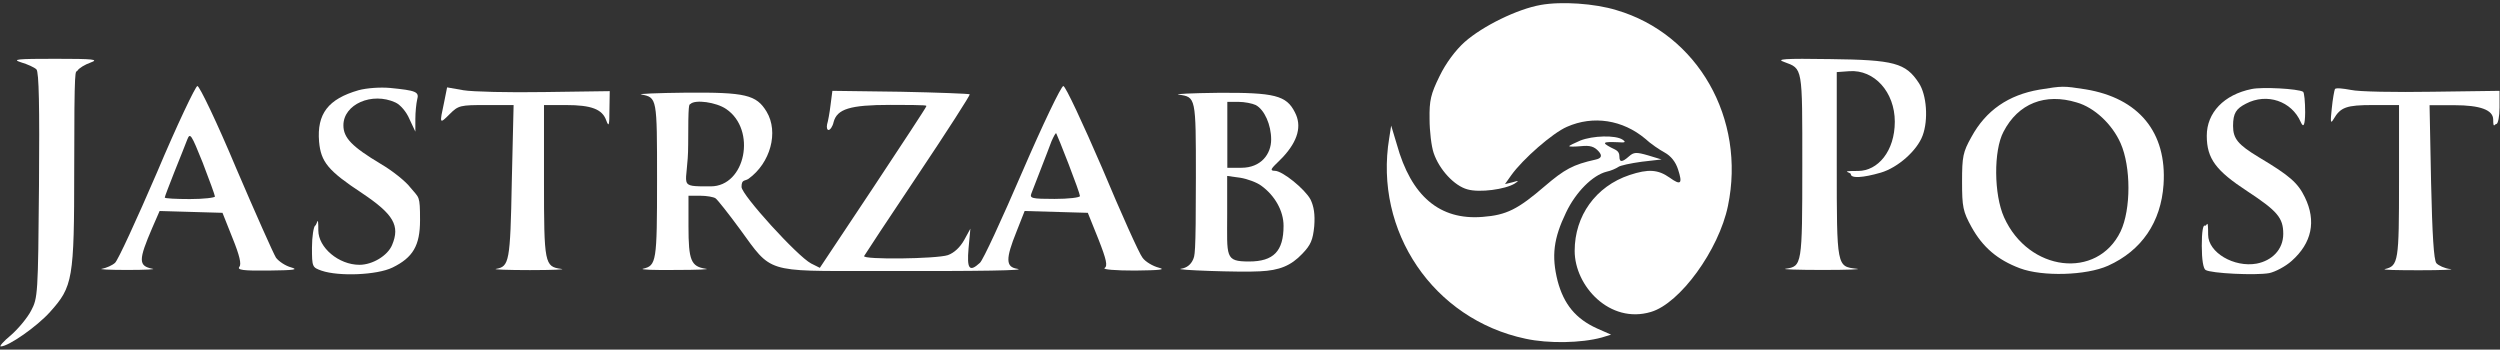
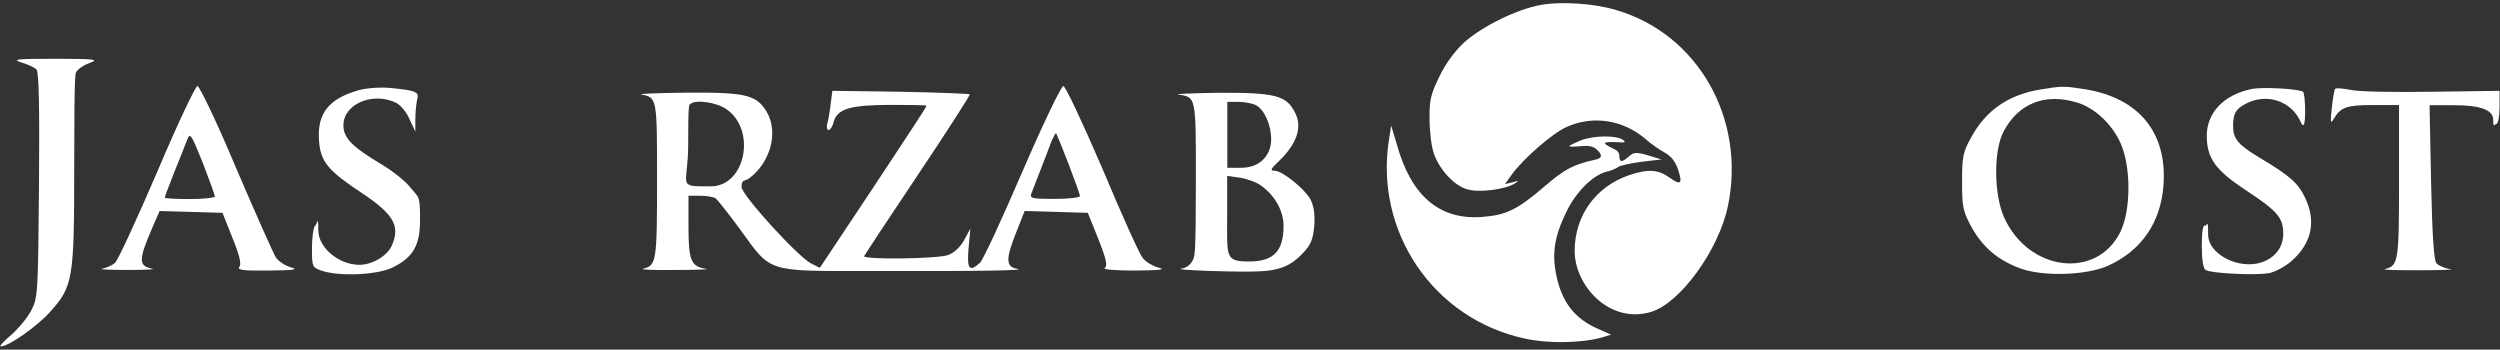
<svg xmlns="http://www.w3.org/2000/svg" id="root" version="1.1" viewBox="0 0 1654 231.3">
  <rect x="0" y="0" width="1654" height="231.3" fill="#333333" stroke="none" />
  <defs>
    <style>
      .st0 {
        fill: #fff;
      }
    </style>
  </defs>
  <path class="st0" d="M1019.2,3.3c-15.3,2.7-38.2,13.9-50.2,24.5-6,5.4-12.4,13.9-16.6,22.6-5.8,11.8-6.8,16-6.6,28.4,0,7.9,1.2,18,2.7,22.4,3.7,11,13.7,21.8,22.4,24.1,7.9,2.3,25.1,0,31.3-3.9,2.9-1.9,2.7-2.1-1.5-.8l-5,1.2,4.1-5.8c7.7-10.8,27.4-28,36.9-32.1,17.4-7.7,36.9-4.6,51.8,7.9,3.5,3.3,9.5,7.3,12.8,9.1,4.2,2.3,7.3,6.2,8.9,11.2,3.1,9.5,1.9,10.8-5.6,5.4-7.7-5.4-14.1-5.8-26.5-1.7-22.4,7.5-36.3,27-36.3,50.2s23.2,48.5,50.4,40.4c19.3-5.6,45-41.1,51-70.1,12-57.8-19.9-113.8-73.8-129.6-14.3-4.4-36.3-5.9-50.2-3.4Z" />
  <path class="st0" d="M14.1,41.3c4.1,1.2,8.7,3.3,10,4.6,1.7,1.7,2.1,24.7,1.7,76.7-.6,72.2-.8,74.6-5.2,82.9-2.5,4.8-8.5,12-13.3,16.2-5,4.1-7.9,7.5-6.8,7.5,5.2,0,24.1-13.3,32.6-22.8,15.1-16.8,16-21.6,16-94.1s.8-63.7,2.1-65.5c1-1.7,5-4.1,8.7-5.4,5.8-2.1,2.3-2.5-23.2-2.5s-29.2.3-22.6,2.4Z" />
-   <path class="st0" d="M1180.4,41c12.4,4.6,12,2.7,12,68.6s-.2,66.6-11,68.2c-3.1.4,7.9.8,24.5.8s26.5-.4,22.4-.8c-13.1-1.5-13.1-1-13.1-68.8v-61.3l8.3-.6c16.6-1.2,30.1,13.9,30.1,33.4s-11.2,32.6-24.3,32.6-4.8.8-4.8,2.1c0,2.9,7.9,2.5,19.9-1,11.2-3.3,23.9-14.5,27.6-24.5,3.9-10.4,2.7-27-2.5-34.8-8.7-13.3-16.4-15.3-58.5-15.8-31.1-.5-36.2,0-30.6,1.9Z" />
  <path class="st0" d="M103.9,114c-13.5,31.3-25.9,58.3-27.8,59.9-1.9,1.7-5.6,3.3-8.5,3.9-2.9.4,4.6.8,16.6.8s19.5-.4,16.6-.8c-9.3-1.9-9.3-5.6,0-27.2l4.8-11,20.7.6,20.9.6,6.6,16.6c4.8,11.8,6,17.4,4.6,19.1-1.7,2.1,2.3,2.7,19.3,2.5,16.8-.2,20.1-.6,14.9-2.1-3.7-1-8.1-3.9-10-6.4-1.7-2.7-13.5-29.2-26.3-59.1-12.6-30.1-24.3-54.5-25.7-54.5-1.2,0-13.5,25.8-26.7,57.1ZM142.2,130c0,.8-7.5,1.7-16.6,1.7s-16.6-.4-16.6-1,2.9-8.1,6.4-17,7.5-18.5,8.5-21.4c1.9-4.8,2.7-3.3,10.2,15.3,4.4,11.4,8.1,21.6,8.1,22.4Z" />
  <path class="st0" d="M237.2,59.7c-20.1,5.8-27.6,15.6-26.1,34,1.2,13.5,6,19.3,28.6,34.2,20.7,13.9,25.1,21.4,19.7,34.2-2.9,7-12.9,13.1-21.6,13.1-13.7,0-27.2-11.4-27.2-22.8s-.8-3.7-2.1-3.1c-1,.6-2.1,7.3-2.1,14.5,0,12.9.2,13.1,6.4,15.3,11.4,3.9,36.7,2.9,46.9-2.1,13.5-6.6,18.2-14.5,18.2-31.3s-.6-14.5-6.2-21.4c-3.3-4.4-12.2-11.4-19.7-15.8-19.2-11.5-24.8-17.3-24.8-25.6,0-13.9,18.9-22.2,34.4-15.1,3.3,1.5,7.3,6.2,9.3,11l3.9,8.3v-8.3c0-4.6.6-10.4,1.2-12.9,1.5-5.2-.8-6-17.8-7.7-6.5-.6-15.4,0-21,1.5Z" />
-   <path class="st0" d="M293.8,67.8c-3.1,14.3-3.1,14.5,3.7,7.7,5.8-5.8,7-6,24.3-6h18l-1.2,50.8c-1,53.1-1.7,56-10.4,57.6-2.5.4,7.7.8,22.4.8s24.3-.4,20.7-.8c-11-1.5-11.4-3.3-11.4-58.1v-50.3h14.5c16.8,0,24.1,2.7,26.7,10.2,1.7,4.6,2.1,3.3,2.1-7l.2-12.4-43.1.6c-23.6.4-47.9-.2-53.7-1.2l-10.8-1.9-2,10Z" />
  <path class="st0" d="M676.3,113.8c-13.5,31.3-25.9,58.3-28,60.1-7,6.4-8.7,4.1-7.5-9.7l1.2-12.9-4.1,7.5c-2.7,4.8-6.6,8.5-10.8,10-7.5,2.5-56.4,3.1-55.4.6.4-.8,16.4-25.1,35.7-53.9s34.6-52.7,34.2-53.1c-.4-.4-21.1-1.2-45.8-1.7l-45.1-.6-1.2,9.3c-.6,5.2-1.7,11-2.3,12.9-.4,2.1,0,3.7,1,3.7s2.7-2.3,3.3-5.2c2.3-8.7,10.8-11.4,37.5-11.4s23.8.4,23.8,1-16,24.9-35.2,53.9l-35.2,52.9-5.8-2.9c-9.1-4.8-46-45.4-46-50.6s2.1-3.7,4.6-5.4c14.5-10.4,20.1-30.9,12-44.4-6.8-11.2-13.9-12.9-53.3-12.6-19.1.2-32.6.8-29.6,1.2,10.4,2.1,10.4,1.9,10.4,56.4s-.4,56.8-9.3,58.9c-2.3.6,7.5,1,21.8.8,14.3,0,23.2-.4,19.7-.8-9.7-1.5-11.4-5.4-11.4-28v-20.3h7.9c4.1,0,8.7.8,10,1.7,1.2.8,8.5,10,16.2,20.5,21.1,29,16.6,27.6,87.5,27.6,74.2.2,103-.4,95.8-1.5-7.5-1.2-7.7-6.4-.4-24.5l5.4-13.7,20.9.6,20.9.6,7,17.4c5.4,13.7,6.2,17.8,4.1,19.1-1.5,1,7.3,1.7,20.1,1.7,16.4-.2,20.7-.6,15.8-1.9-3.9-1-8.9-3.9-10.8-6.6-2.1-2.5-14.1-29.2-26.7-59.3-12.9-29.9-24.3-54.3-25.7-54.3s-13.7,25.6-27.2,56.9ZM480.4,72.1c20.3,13.7,12.9,51.2-10.2,51.2s-14.9.4-14.9-27.8.6-26.1,1.5-26.7c3.1-3.1,17-1.2,23.6,3.3ZM707,108.6c4.1,10.6,7.5,20.1,7.5,21.1s-7.5,1.9-16.8,1.9c-15.1,0-16.6-.4-15.3-3.7.8-1.9,3.5-9.1,6.2-16,2.7-6.8,5.8-15.1,7.1-18.5,1.5-3.3,2.7-5.6,3.1-5.2.3.5,4.1,9.7,8.2,20.4Z" />
  <path class="st0" d="M1349.3,59.3c-20.5,3.5-35.4,13.7-45,31.3-5.6,10-6.2,12.9-6.2,29.6s.6,19.7,6.2,29.9c7.5,13.5,17.2,21.8,32.1,27.4,14.9,5.6,43.8,4.8,58.3-1.7,22.2-10,35-28.8,36.7-53.7,2.3-34.6-16.4-57.2-51.6-63-14.9-2.3-15.1-2.3-30.5.2ZM1374,67.8c11.6,3.3,23.4,14.3,29,27,6.9,15.6,6.9,43.7,0,58.3-15.5,32.1-60.9,26.7-77.1-9.3-6.8-15.1-7-44.2-.4-56.6,9.7-18.8,27.6-25.8,48.5-19.4Z" />
  <path class="st0" d="M1489.7,58.9c-18.3,3.7-29.7,15.6-29.7,30.9s6.2,23.2,26.8,36.7c19.9,13.1,23.8,17.6,23.8,28.2s-7.7,17.8-17.6,19.7c-14.9,2.7-32.1-7.3-32.1-19.1s-.8-5.4-2.1-6c-1.3-.8-2.1,4.1-2.1,13.3s1,15.1,2.5,16c3.5,2.3,33.2,3.7,42.1,2.1,3.9-.8,10.8-4.4,14.9-8.1,13.3-11.8,16.4-26.3,8.7-42.1-4.6-9.5-10-14.3-30.5-26.5-13.7-8.3-17-12.2-17-20.7s2.1-11.4,8.5-14.7c13.9-7.3,30.3-1.7,36.3,12.2,1.8,4.1,2.8,2,2.9-6.4,0-7-.6-13.3-1.4-13.7-3.3-2-27-3.3-34-1.8Z" />
  <path class="st0" d="M1544.8,58.9c-.4.8-1.5,6.6-2.1,12.9-1,9.1-.8,10.4,1.2,7,4.6-7.9,8.5-9.3,26.1-9.3h17.2v50.4c0,52.9-.4,56-9.3,58.1-2.3.6,8.1.8,22.8.8s24.1-.4,20.3-.8c-3.5-.4-7.7-2.3-9.1-3.9-1.7-2.1-2.7-18.7-3.5-53.7l-1-50.8h16.4c17,0,25.7,3.1,25.7,9.5s1,2.9,2.1,2.9,2.1-5,2.1-11v-10.9l-44.4.6c-24.5.4-48.7,0-53.9-1.2-5.4-1-9.9-1.5-10.6-.6Z" />
  <path class="st0" d="M779.8,62.6c11.4,1.7,11.4,1.2,11.4,54.7s-.8,51.6-1.9,54.5c-1.5,3.3-4.1,5.4-7.9,6-6.4.8,39.2,2.5,52.2,1.7,12.9-.6,20.5-3.7,28-11.6,5.6-5.8,7-9.1,7.9-18.2.6-7.9-.2-13.1-2.5-17.8-3.7-6.8-18.5-18.9-23.6-18.9s.2-3.5,5.4-9.1c10-10.8,12.6-20.7,7.9-29.6-5.6-11.2-13.5-13.1-50.4-12.9-18,.2-29.8.8-26.5,1.2ZM830.8,69.5c5.8,3.1,10.2,13.1,10.2,22.8s-6.8,18.7-19.7,18.7h-9.3v-43.6h7.5c3.8,0,9,1,11.3,2.1ZM834.5,122.9c9.1,6.6,14.7,16.8,14.7,26.5,0,16.8-6.6,23.6-22.8,23.6s-14.5-2.9-14.5-31.5v-25.1l8.7,1.2c4.8.8,11,3.1,13.9,5.3Z" />
  <path class="st0" d="M919.1,91.4c-10.2,61.6,29.2,119.8,90.2,132.7,15.1,3.3,36.9,2.9,50.4-.8l6.2-1.9-9.3-4.1c-14.1-6.4-22-16-26.1-31.5-4.1-16.4-2.7-28,5.6-45.2,6.4-13.5,17.6-24.7,26.8-27,2.9-.6,6.2-2.1,7.7-3.1,1.2-1,8.3-2.5,15.6-3.5l13.1-1.5-8.9-2.7c-7.9-2.3-9.5-2.1-12.6.6-4.6,4.1-6.4,4.1-6.4.2s-2.5-4.4-5.6-6c-6.2-3.3-5.4-3.9,4.6-3.5,4.8.4,5.6,0,3.1-1.7-4.6-3.1-19.7-2.7-28,.6-3.9,1.7-7.3,3.3-7.3,3.7s3.5.4,7.9,0c5.8-.6,8.7.2,11.6,3.5,2.5,2.8,1.8,4.6-2.1,5.4-14.9,3.3-20.5,6.4-33.6,17.6-17.8,15.3-25.3,19.1-41.1,20.3-28.4,2.3-47.3-13.7-56.8-48.1l-3.7-12.3-1.3,8.3Z" />
</svg>